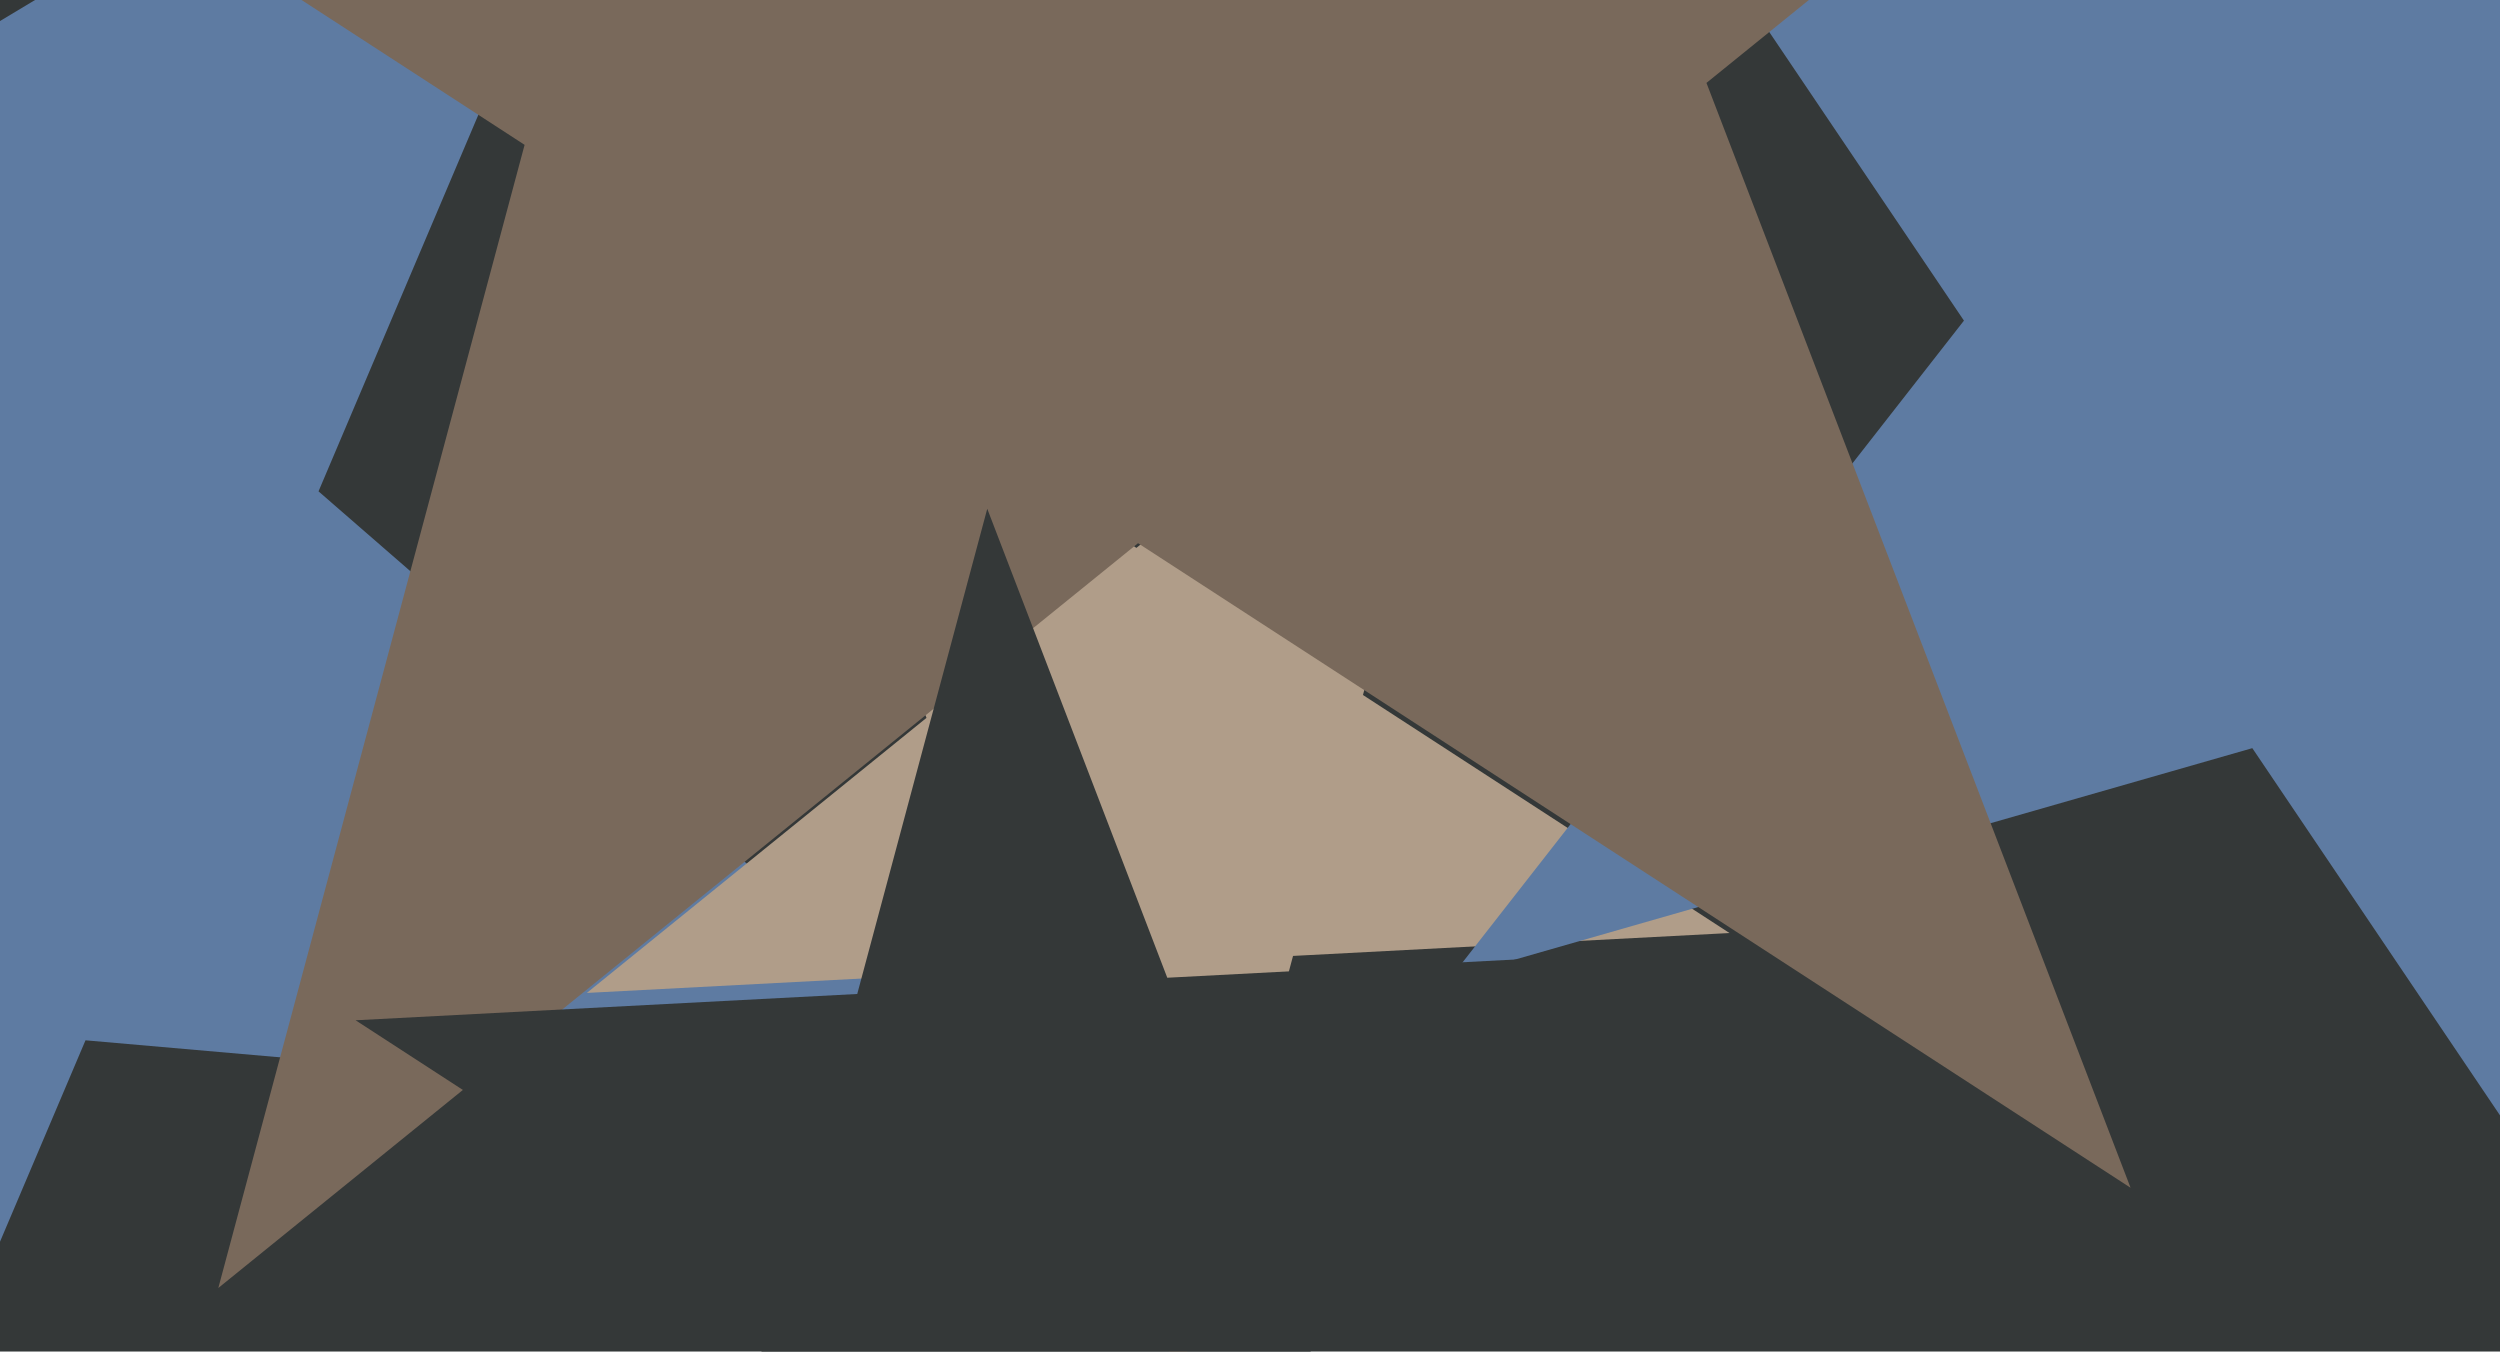
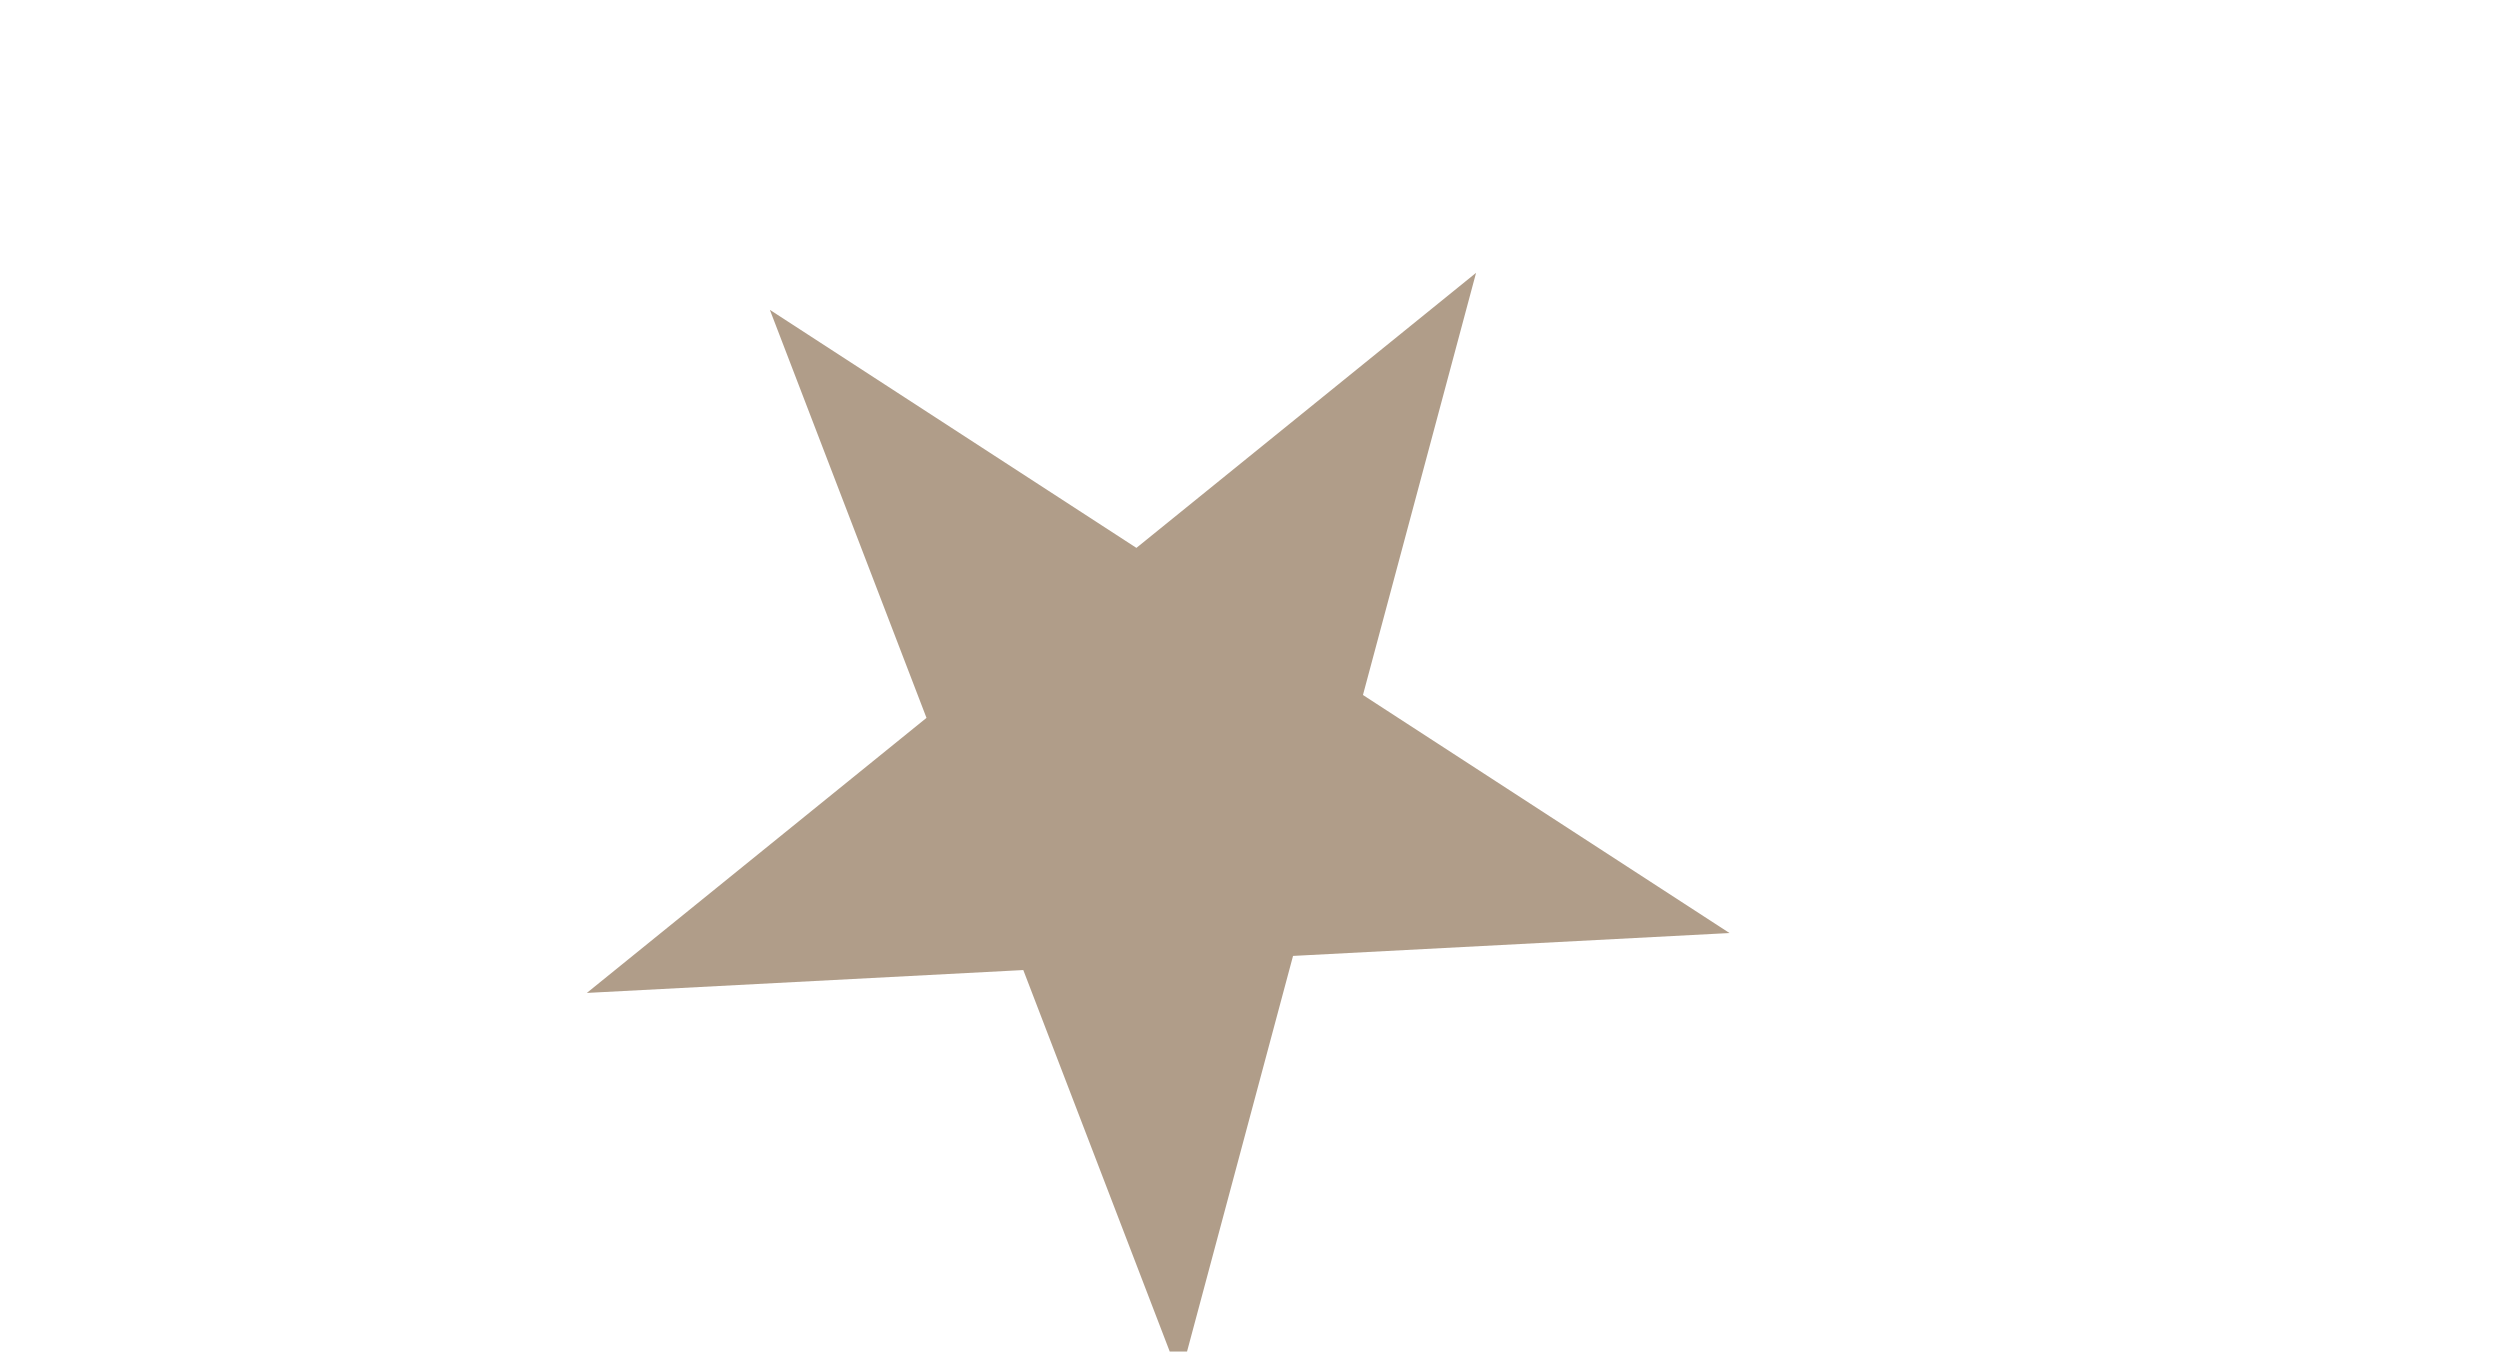
<svg xmlns="http://www.w3.org/2000/svg" width="640px" height="346px">
-   <rect width="640" height="346" fill="rgb(52,56,56)" />
-   <polygon points="267.972,287.849 21.887,266.319 -74.633,493.706 -130.201,253.013 -376.286,231.483 -164.545,104.256 -220.113,-136.437 -33.681,25.626 178.06,-101.601 81.54,125.786" fill="rgb(94,123,162)" />
  <polygon points="442.753,238.858 331.018,244.714 302.06,352.789 261.963,248.333 150.229,254.189 237.182,183.776 197.085,79.32 290.921,140.258 377.874,69.845 348.916,177.92" fill="rgb(176,157,137)" />
-   <polygon points="908.821,96.26 703.492,155.138 696.037,368.611 576.592,191.526 371.263,250.403 502.77,82.081 383.325,-95.004 584.046,-21.948 715.554,-190.27 708.099,23.204" fill="rgb(94,123,162)" />
-   <polygon points="545.427,304.07 291.336,139.062 55.886,329.726 134.299,37.081 -119.791,-127.928 182.762,-143.784 261.176,-436.429 369.75,-153.583 672.303,-169.439 436.852,21.225" fill="rgb(121,105,91)" />
-   <polygon points="373.39,444.555 265.538,374.515 165.599,455.445 198.883,331.229 91.031,261.189 219.453,254.459 252.737,130.243 298.822,250.299 427.244,243.569 327.304,324.498" fill="rgb(52,56,56)" />
</svg>